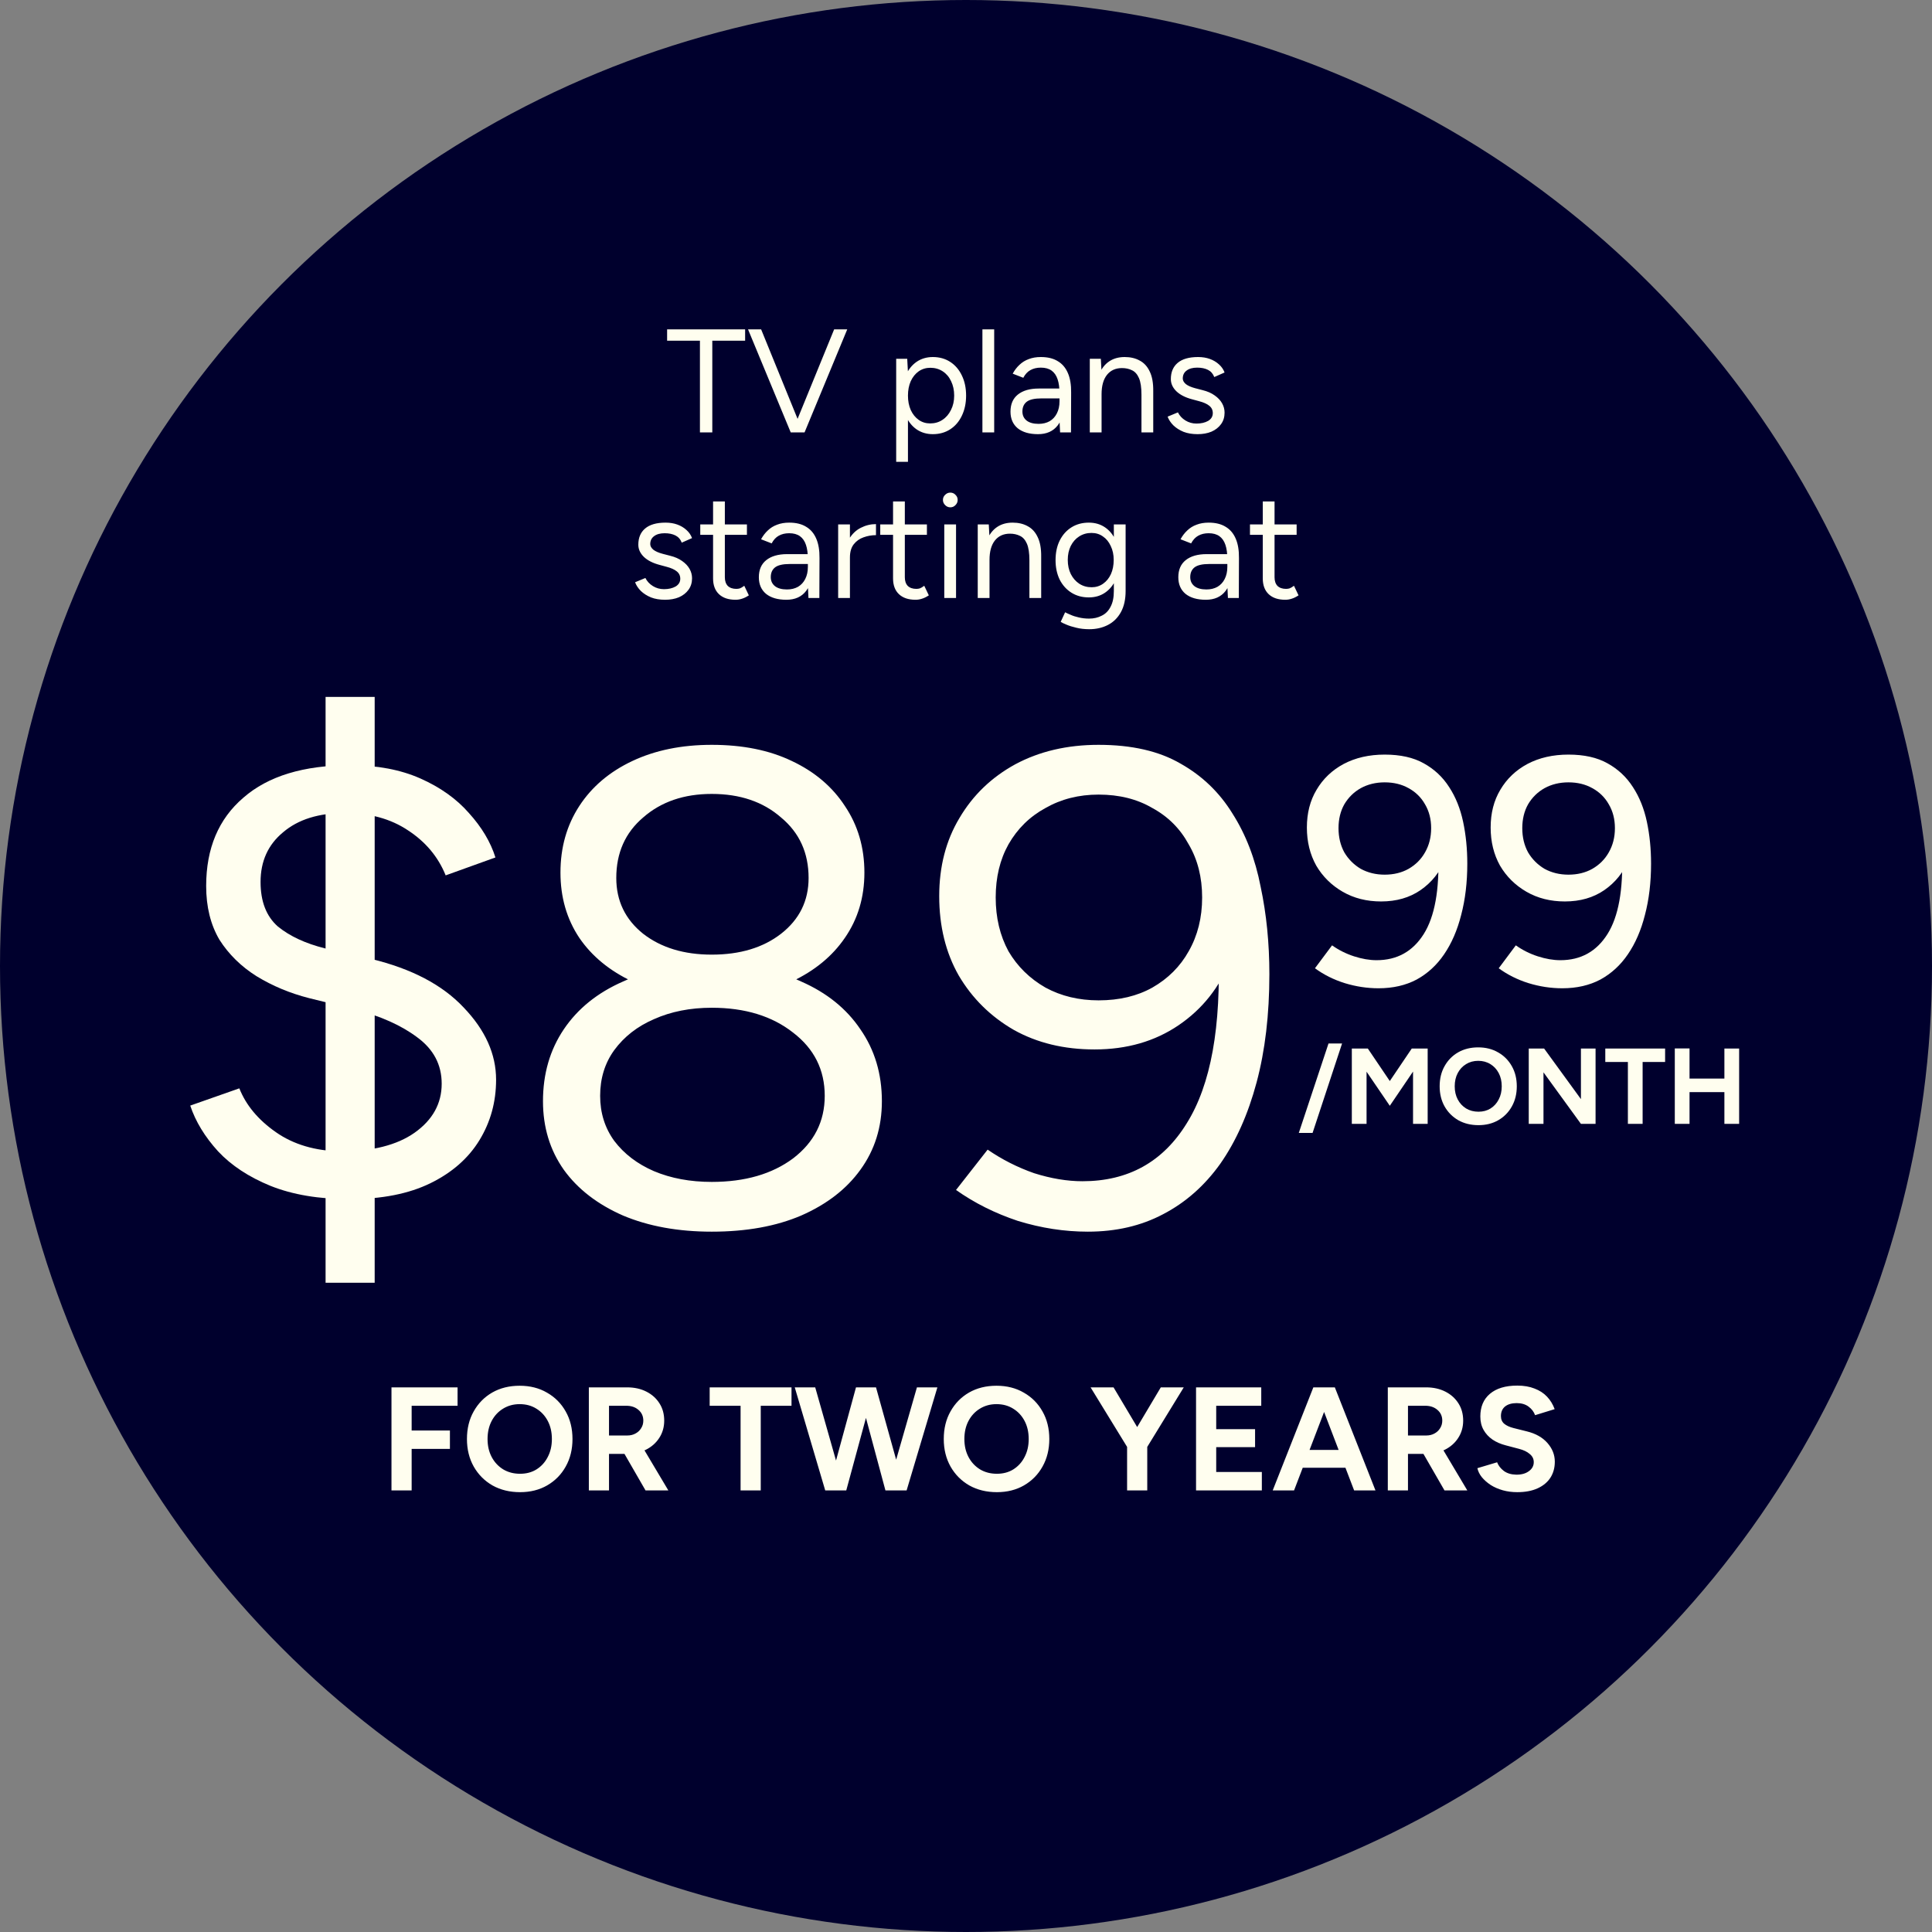
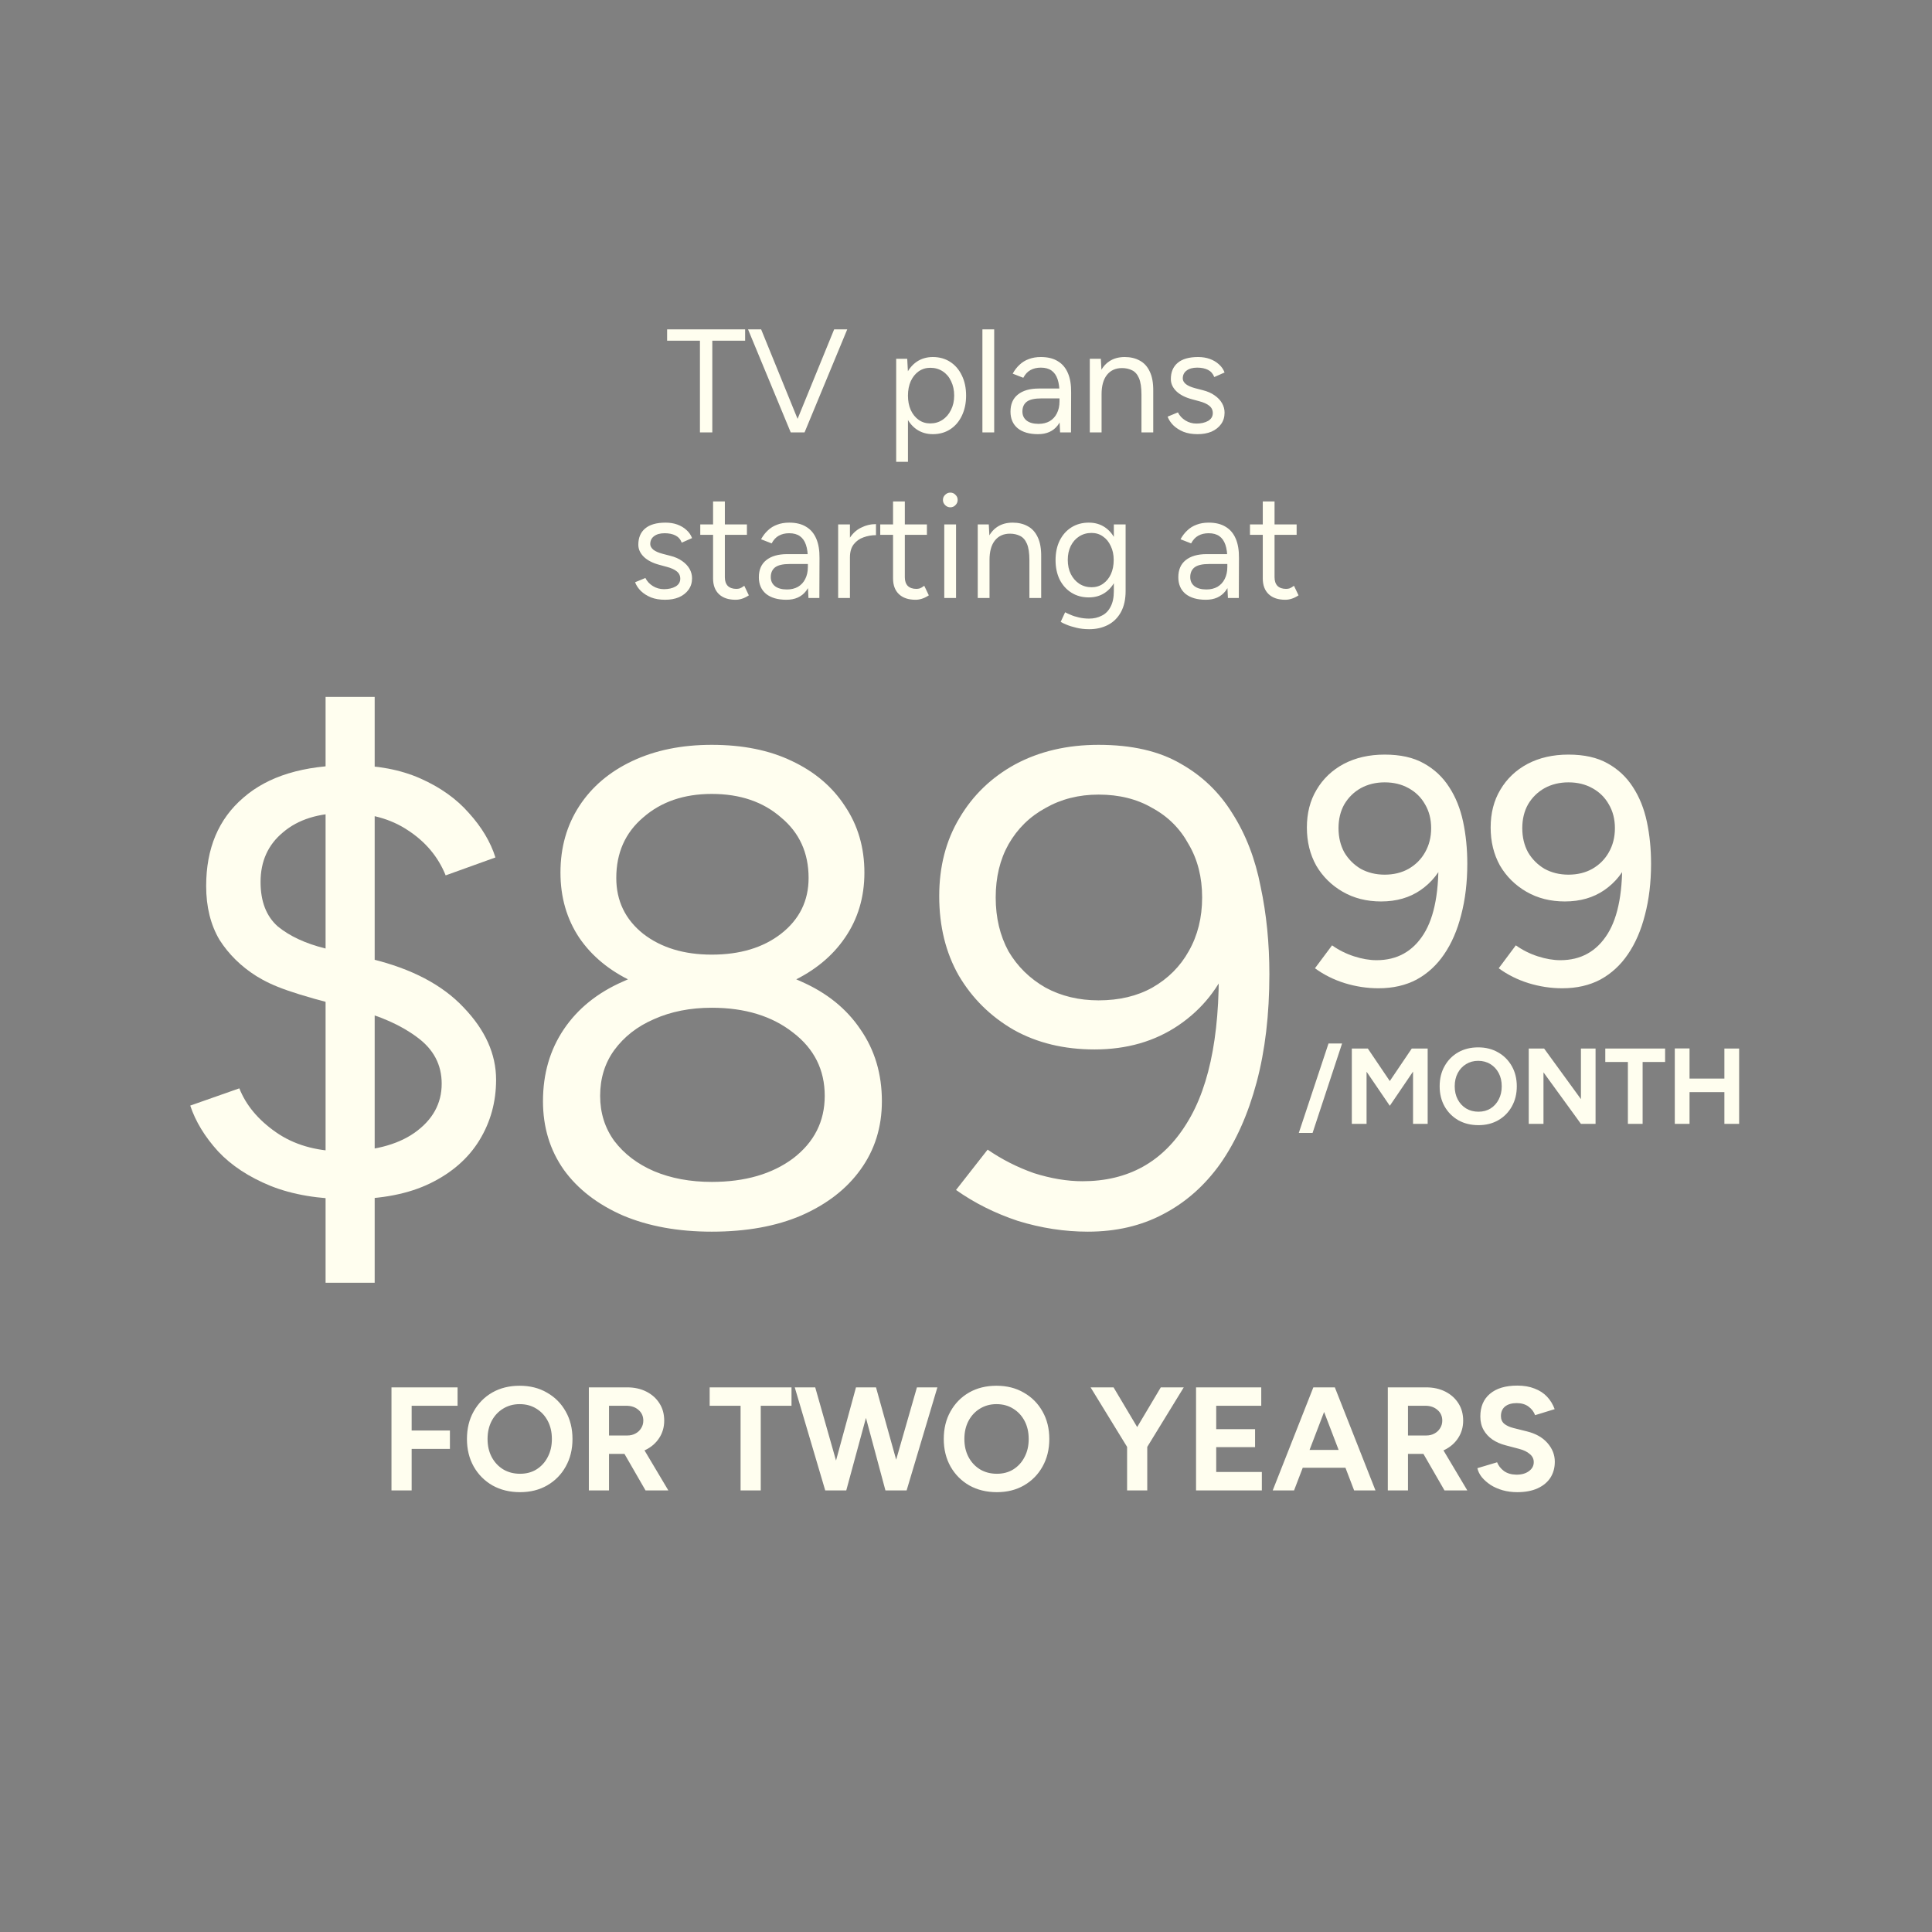
<svg xmlns="http://www.w3.org/2000/svg" width="210" height="210" viewBox="0 0 210 210" fill="none">
  <rect x="0" y="0" width="210" height="210" fill="#808080" stroke="none" />
  <g clip-path="url(#clip0_256_985)">
-     <circle cx="105" cy="105" r="105" fill="#00002D" />
    <path d="M76.08 47V37.032H72.512V35.8H80.992V37.032H77.424V47H76.08ZM86.092 47L90.668 35.8H92.092L87.452 47H86.092ZM85.948 47L81.308 35.8H82.732L87.292 47H85.948ZM97.411 50.2V39H98.611L98.691 40.472V50.2H97.411ZM101.395 47.192C100.723 47.192 100.131 47.016 99.619 46.664C99.118 46.312 98.728 45.821 98.451 45.192C98.174 44.552 98.035 43.821 98.035 43C98.035 42.168 98.174 41.437 98.451 40.808C98.728 40.179 99.118 39.688 99.619 39.336C100.131 38.984 100.723 38.808 101.395 38.808C102.11 38.808 102.739 38.984 103.283 39.336C103.827 39.688 104.248 40.179 104.547 40.808C104.856 41.437 105.011 42.168 105.011 43C105.011 43.821 104.856 44.552 104.547 45.192C104.248 45.821 103.827 46.312 103.283 46.664C102.739 47.016 102.11 47.192 101.395 47.192ZM101.107 46.024C101.608 46.024 102.051 45.896 102.435 45.64C102.83 45.384 103.139 45.027 103.363 44.568C103.598 44.109 103.715 43.587 103.715 43C103.715 42.413 103.603 41.891 103.379 41.432C103.166 40.973 102.862 40.616 102.467 40.36C102.072 40.104 101.624 39.976 101.123 39.976C100.654 39.976 100.232 40.104 99.859 40.36C99.496 40.616 99.208 40.973 98.995 41.432C98.792 41.891 98.691 42.413 98.691 43C98.691 43.587 98.792 44.109 98.995 44.568C99.208 45.027 99.496 45.384 99.859 45.64C100.222 45.896 100.638 46.024 101.107 46.024ZM106.784 47V35.8H108.064V47H106.784ZM115.228 47L115.164 45.688V42.776C115.164 42.147 115.094 41.629 114.956 41.224C114.817 40.808 114.598 40.493 114.3 40.28C114.001 40.067 113.612 39.96 113.132 39.96C112.694 39.96 112.316 40.051 111.996 40.232C111.686 40.403 111.43 40.68 111.228 41.064L110.076 40.616C110.278 40.243 110.524 39.923 110.812 39.656C111.1 39.379 111.436 39.171 111.82 39.032C112.204 38.883 112.641 38.808 113.132 38.808C113.878 38.808 114.492 38.957 114.972 39.256C115.462 39.544 115.83 39.976 116.076 40.552C116.321 41.117 116.438 41.821 116.428 42.664L116.412 47H115.228ZM112.828 47.192C111.889 47.192 111.153 46.979 110.62 46.552C110.097 46.115 109.836 45.512 109.836 44.744C109.836 43.933 110.102 43.315 110.636 42.888C111.18 42.451 111.937 42.232 112.908 42.232H115.196V43.304H113.196C112.449 43.304 111.916 43.427 111.596 43.672C111.286 43.917 111.132 44.269 111.132 44.728C111.132 45.144 111.286 45.475 111.596 45.72C111.905 45.955 112.337 46.072 112.892 46.072C113.35 46.072 113.75 45.976 114.092 45.784C114.433 45.581 114.694 45.299 114.876 44.936C115.068 44.563 115.164 44.125 115.164 43.624H115.708C115.708 44.712 115.462 45.581 114.972 46.232C114.481 46.872 113.766 47.192 112.828 47.192ZM118.456 47V39H119.656L119.736 40.472V47H118.456ZM124.072 47V42.904H125.352V47H124.072ZM124.072 42.904C124.072 42.115 123.981 41.512 123.8 41.096C123.619 40.68 123.368 40.397 123.048 40.248C122.728 40.088 122.365 40.008 121.96 40.008C121.256 40.008 120.707 40.259 120.312 40.76C119.928 41.251 119.736 41.949 119.736 42.856H119.112C119.112 42.013 119.235 41.288 119.48 40.68C119.725 40.072 120.083 39.608 120.552 39.288C121.021 38.968 121.587 38.808 122.248 38.808C122.877 38.808 123.421 38.936 123.88 39.192C124.349 39.437 124.712 39.832 124.968 40.376C125.235 40.92 125.363 41.635 125.352 42.52V42.904H124.072ZM130.178 47.192C129.591 47.192 129.079 47.107 128.642 46.936C128.204 46.755 127.836 46.52 127.538 46.232C127.25 45.944 127.042 45.629 126.914 45.288L128.034 44.824C128.215 45.187 128.487 45.48 128.85 45.704C129.212 45.928 129.612 46.04 130.05 46.04C130.551 46.04 130.972 45.944 131.314 45.752C131.655 45.549 131.826 45.267 131.826 44.904C131.826 44.573 131.698 44.307 131.442 44.104C131.196 43.901 130.828 43.736 130.338 43.608L129.57 43.4C128.844 43.208 128.279 42.92 127.874 42.536C127.468 42.141 127.266 41.699 127.266 41.208C127.266 40.451 127.511 39.864 128.002 39.448C128.503 39.021 129.244 38.808 130.226 38.808C130.695 38.808 131.122 38.877 131.506 39.016C131.89 39.155 132.22 39.352 132.498 39.608C132.775 39.853 132.978 40.147 133.106 40.488L131.986 40.984C131.847 40.621 131.618 40.36 131.298 40.2C130.978 40.04 130.588 39.96 130.13 39.96C129.639 39.96 129.255 40.067 128.978 40.28C128.7 40.483 128.562 40.771 128.562 41.144C128.562 41.357 128.674 41.56 128.898 41.752C129.132 41.933 129.474 42.083 129.922 42.2L130.722 42.408C131.244 42.536 131.682 42.728 132.034 42.984C132.386 43.229 132.652 43.512 132.834 43.832C133.015 44.152 133.106 44.493 133.106 44.856C133.106 45.336 132.978 45.752 132.722 46.104C132.466 46.456 132.119 46.728 131.682 46.92C131.244 47.101 130.743 47.192 130.178 47.192ZM72.295 65.192C71.708 65.192 71.196 65.107 70.759 64.936C70.322 64.755 69.954 64.52 69.655 64.232C69.367 63.944 69.159 63.629 69.031 63.288L70.151 62.824C70.332 63.187 70.604 63.48 70.967 63.704C71.33 63.928 71.73 64.04 72.167 64.04C72.668 64.04 73.09 63.944 73.431 63.752C73.772 63.549 73.943 63.267 73.943 62.904C73.943 62.573 73.815 62.307 73.559 62.104C73.314 61.901 72.946 61.736 72.455 61.608L71.687 61.4C70.962 61.208 70.396 60.92 69.991 60.536C69.586 60.141 69.383 59.699 69.383 59.208C69.383 58.451 69.628 57.864 70.119 57.448C70.62 57.021 71.362 56.808 72.343 56.808C72.812 56.808 73.239 56.877 73.623 57.016C74.007 57.155 74.338 57.352 74.615 57.608C74.892 57.853 75.095 58.147 75.223 58.488L74.103 58.984C73.964 58.621 73.735 58.36 73.415 58.2C73.095 58.04 72.706 57.96 72.247 57.96C71.756 57.96 71.372 58.067 71.095 58.28C70.818 58.483 70.679 58.771 70.679 59.144C70.679 59.357 70.791 59.56 71.015 59.752C71.25 59.933 71.591 60.083 72.039 60.2L72.839 60.408C73.362 60.536 73.799 60.728 74.151 60.984C74.503 61.229 74.77 61.512 74.951 61.832C75.132 62.152 75.223 62.493 75.223 62.856C75.223 63.336 75.095 63.752 74.839 64.104C74.583 64.456 74.236 64.728 73.799 64.92C73.362 65.101 72.86 65.192 72.295 65.192ZM79.956 65.192C79.177 65.192 78.575 64.989 78.148 64.584C77.722 64.179 77.508 63.608 77.508 62.872V54.504H78.788V62.744C78.788 63.149 78.895 63.464 79.108 63.688C79.332 63.901 79.641 64.008 80.036 64.008C80.164 64.008 80.287 63.992 80.404 63.96C80.532 63.917 80.698 63.821 80.9 63.672L81.396 64.712C81.119 64.893 80.868 65.016 80.644 65.08C80.42 65.155 80.191 65.192 79.956 65.192ZM76.116 58.136V57H81.188V58.136H76.116ZM87.876 65L87.812 63.688V60.776C87.812 60.147 87.743 59.629 87.604 59.224C87.466 58.808 87.247 58.493 86.948 58.28C86.65 58.067 86.26 57.96 85.78 57.96C85.343 57.96 84.964 58.051 84.644 58.232C84.335 58.403 84.079 58.68 83.876 59.064L82.724 58.616C82.927 58.243 83.172 57.923 83.46 57.656C83.748 57.379 84.084 57.171 84.468 57.032C84.852 56.883 85.29 56.808 85.78 56.808C86.527 56.808 87.14 56.957 87.62 57.256C88.111 57.544 88.479 57.976 88.724 58.552C88.969 59.117 89.087 59.821 89.076 60.664L89.06 65H87.876ZM85.476 65.192C84.537 65.192 83.802 64.979 83.268 64.552C82.746 64.115 82.484 63.512 82.484 62.744C82.484 61.933 82.751 61.315 83.284 60.888C83.828 60.451 84.585 60.232 85.556 60.232H87.844V61.304H85.844C85.097 61.304 84.564 61.427 84.244 61.672C83.935 61.917 83.78 62.269 83.78 62.728C83.78 63.144 83.935 63.475 84.244 63.72C84.553 63.955 84.986 64.072 85.54 64.072C85.999 64.072 86.399 63.976 86.74 63.784C87.082 63.581 87.343 63.299 87.524 62.936C87.716 62.563 87.812 62.125 87.812 61.624H88.356C88.356 62.712 88.111 63.581 87.62 64.232C87.129 64.872 86.415 65.192 85.476 65.192ZM91.808 60.664C91.808 59.8 91.974 59.101 92.304 58.568C92.635 58.024 93.056 57.624 93.568 57.368C94.091 57.101 94.64 56.968 95.216 56.968V58.168C94.747 58.168 94.294 58.248 93.856 58.408C93.43 58.557 93.078 58.808 92.8 59.16C92.523 59.512 92.384 59.992 92.384 60.6L91.808 60.664ZM91.104 65V57H92.384V65H91.104ZM99.519 65.192C98.74 65.192 98.137 64.989 97.711 64.584C97.284 64.179 97.071 63.608 97.071 62.872V54.504H98.351V62.744C98.351 63.149 98.457 63.464 98.671 63.688C98.895 63.901 99.204 64.008 99.599 64.008C99.727 64.008 99.849 63.992 99.967 63.96C100.095 63.917 100.26 63.821 100.463 63.672L100.959 64.712C100.681 64.893 100.431 65.016 100.207 65.08C99.983 65.155 99.753 65.192 99.519 65.192ZM95.679 58.136V57H100.751V58.136H95.679ZM102.638 65V57H103.918V65H102.638ZM103.294 55.144C103.08 55.144 102.894 55.064 102.734 54.904C102.573 54.744 102.493 54.557 102.493 54.344C102.493 54.12 102.573 53.933 102.734 53.784C102.894 53.624 103.08 53.544 103.294 53.544C103.518 53.544 103.704 53.624 103.854 53.784C104.014 53.933 104.094 54.12 104.094 54.344C104.094 54.557 104.014 54.744 103.854 54.904C103.704 55.064 103.518 55.144 103.294 55.144ZM106.276 65V57H107.476L107.556 58.472V65H106.276ZM111.892 65V60.904H113.172V65H111.892ZM111.892 60.904C111.892 60.115 111.802 59.512 111.62 59.096C111.439 58.68 111.188 58.397 110.868 58.248C110.548 58.088 110.186 58.008 109.78 58.008C109.076 58.008 108.527 58.259 108.132 58.76C107.748 59.251 107.556 59.949 107.556 60.856H106.932C106.932 60.013 107.055 59.288 107.3 58.68C107.546 58.072 107.903 57.608 108.372 57.288C108.842 56.968 109.407 56.808 110.068 56.808C110.698 56.808 111.242 56.936 111.7 57.192C112.17 57.437 112.532 57.832 112.788 58.376C113.055 58.92 113.183 59.635 113.172 60.52V60.904H111.892ZM118.398 68.392C117.886 68.392 117.417 68.339 116.99 68.232C116.574 68.136 116.217 68.024 115.918 67.896C115.63 67.779 115.422 67.677 115.294 67.592L115.774 66.552C115.913 66.627 116.11 66.717 116.366 66.824C116.622 66.941 116.921 67.037 117.262 67.112C117.614 67.197 117.987 67.24 118.382 67.24C118.894 67.24 119.353 67.133 119.758 66.92C120.174 66.717 120.494 66.392 120.718 65.944C120.953 65.507 121.07 64.941 121.07 64.248V57H122.35V64.232C122.35 65.149 122.179 65.917 121.838 66.536C121.497 67.155 121.027 67.619 120.43 67.928C119.833 68.237 119.155 68.392 118.398 68.392ZM118.35 64.936C117.635 64.936 117.006 64.765 116.462 64.424C115.918 64.083 115.491 63.608 115.182 63C114.883 62.381 114.734 61.677 114.734 60.888C114.734 60.077 114.883 59.368 115.182 58.76C115.491 58.141 115.918 57.661 116.462 57.32C117.006 56.979 117.635 56.808 118.35 56.808C119.022 56.808 119.609 56.979 120.11 57.32C120.611 57.661 121.001 58.141 121.278 58.76C121.566 59.368 121.71 60.077 121.71 60.888C121.71 61.688 121.566 62.392 121.278 63C121.001 63.608 120.611 64.083 120.11 64.424C119.609 64.765 119.022 64.936 118.35 64.936ZM118.654 63.832C119.123 63.832 119.539 63.704 119.902 63.448C120.265 63.192 120.547 62.845 120.75 62.408C120.953 61.96 121.054 61.443 121.054 60.856C121.054 60.291 120.947 59.789 120.734 59.352C120.531 58.904 120.249 58.557 119.886 58.312C119.534 58.056 119.118 57.928 118.638 57.928C118.137 57.928 117.689 58.056 117.294 58.312C116.91 58.557 116.606 58.904 116.382 59.352C116.169 59.789 116.062 60.291 116.062 60.856C116.062 61.443 116.174 61.96 116.398 62.408C116.622 62.845 116.926 63.192 117.31 63.448C117.705 63.704 118.153 63.832 118.654 63.832ZM133.47 65L133.406 63.688V60.776C133.406 60.147 133.337 59.629 133.198 59.224C133.059 58.808 132.841 58.493 132.542 58.28C132.243 58.067 131.854 57.96 131.374 57.96C130.937 57.96 130.558 58.051 130.238 58.232C129.929 58.403 129.673 58.68 129.47 59.064L128.318 58.616C128.521 58.243 128.766 57.923 129.054 57.656C129.342 57.379 129.678 57.171 130.062 57.032C130.446 56.883 130.883 56.808 131.374 56.808C132.121 56.808 132.734 56.957 133.214 57.256C133.705 57.544 134.073 57.976 134.318 58.552C134.563 59.117 134.681 59.821 134.67 60.664L134.654 65H133.47ZM131.07 65.192C130.131 65.192 129.395 64.979 128.862 64.552C128.339 64.115 128.078 63.512 128.078 62.744C128.078 61.933 128.345 61.315 128.878 60.888C129.422 60.451 130.179 60.232 131.15 60.232H133.438V61.304H131.438C130.691 61.304 130.158 61.427 129.838 61.672C129.529 61.917 129.374 62.269 129.374 62.728C129.374 63.144 129.529 63.475 129.838 63.72C130.147 63.955 130.579 64.072 131.134 64.072C131.593 64.072 131.993 63.976 132.334 63.784C132.675 63.581 132.937 63.299 133.118 62.936C133.31 62.563 133.406 62.125 133.406 61.624H133.95C133.95 62.712 133.705 63.581 133.214 64.232C132.723 64.872 132.009 65.192 131.07 65.192ZM139.706 65.192C138.927 65.192 138.325 64.989 137.898 64.584C137.471 64.179 137.258 63.608 137.258 62.872V54.504H138.538V62.744C138.538 63.149 138.645 63.464 138.858 63.688C139.082 63.901 139.391 64.008 139.786 64.008C139.914 64.008 140.037 63.992 140.154 63.96C140.282 63.917 140.447 63.821 140.65 63.672L141.146 64.712C140.869 64.893 140.618 65.016 140.394 65.08C140.17 65.155 139.941 65.192 139.706 65.192ZM135.866 58.136V57H140.938V58.136H135.866Z" fill="#FFFEEF" />
    <path d="M42.552 162V150.8H49.736V152.8H44.744V155.488H48.904V157.488H44.744V162H42.552ZM56.531 162.192C55.401 162.192 54.398 161.947 53.523 161.456C52.659 160.955 51.982 160.272 51.491 159.408C51.001 158.533 50.755 157.536 50.755 156.416C50.755 155.275 51.001 154.272 51.491 153.408C51.982 152.533 52.654 151.851 53.507 151.36C54.371 150.869 55.363 150.624 56.483 150.624C57.614 150.624 58.606 150.875 59.459 151.376C60.323 151.867 61.001 152.549 61.491 153.424C61.982 154.288 62.227 155.285 62.227 156.416C62.227 157.536 61.982 158.533 61.491 159.408C61.011 160.272 60.339 160.955 59.475 161.456C58.622 161.947 57.641 162.192 56.531 162.192ZM56.531 160.192C57.214 160.192 57.811 160.032 58.323 159.712C58.846 159.381 59.251 158.933 59.539 158.368C59.838 157.803 59.987 157.152 59.987 156.416C59.987 155.669 59.838 155.013 59.539 154.448C59.241 153.883 58.83 153.44 58.307 153.12C57.785 152.789 57.177 152.624 56.483 152.624C55.811 152.624 55.209 152.789 54.675 153.12C54.153 153.44 53.742 153.883 53.443 154.448C53.145 155.013 52.995 155.669 52.995 156.416C52.995 157.152 53.145 157.803 53.443 158.368C53.742 158.933 54.158 159.381 54.691 159.712C55.225 160.032 55.838 160.192 56.531 160.192ZM64.005 162V150.8H68.165C68.954 150.8 69.653 150.955 70.261 151.264C70.869 151.573 71.344 152 71.685 152.544C72.026 153.077 72.197 153.701 72.197 154.416C72.197 155.12 72.016 155.749 71.653 156.304C71.301 156.848 70.816 157.275 70.197 157.584C69.578 157.883 68.874 158.032 68.085 158.032H66.197V162H64.005ZM70.165 162L67.573 157.504L69.253 156.304L72.645 162H70.165ZM66.197 156.032H68.181C68.512 156.032 68.805 155.963 69.061 155.824C69.328 155.685 69.536 155.493 69.685 155.248C69.845 155.003 69.925 154.725 69.925 154.416C69.925 153.936 69.749 153.547 69.397 153.248C69.056 152.949 68.613 152.8 68.069 152.8H66.197V156.032ZM80.498 162V152.8H77.138V150.8H86.034V152.8H82.69V162H80.498ZM96.45 162L99.666 150.8H101.89L98.546 162H96.45ZM89.698 162L86.386 150.8H88.61L91.794 162H89.698ZM89.986 162L93.042 150.8H95.026L91.986 162H89.986ZM96.242 162L93.234 150.8H95.218L98.338 162H96.242ZM108.359 162.192C107.229 162.192 106.226 161.947 105.351 161.456C104.487 160.955 103.81 160.272 103.319 159.408C102.829 158.533 102.583 157.536 102.583 156.416C102.583 155.275 102.829 154.272 103.319 153.408C103.81 152.533 104.482 151.851 105.335 151.36C106.199 150.869 107.191 150.624 108.311 150.624C109.442 150.624 110.434 150.875 111.287 151.376C112.151 151.867 112.829 152.549 113.319 153.424C113.81 154.288 114.055 155.285 114.055 156.416C114.055 157.536 113.81 158.533 113.319 159.408C112.839 160.272 112.167 160.955 111.303 161.456C110.45 161.947 109.469 162.192 108.359 162.192ZM108.359 160.192C109.042 160.192 109.639 160.032 110.151 159.712C110.674 159.381 111.079 158.933 111.367 158.368C111.666 157.803 111.815 157.152 111.815 156.416C111.815 155.669 111.666 155.013 111.367 154.448C111.069 153.883 110.658 153.44 110.135 153.12C109.613 152.789 109.005 152.624 108.311 152.624C107.639 152.624 107.037 152.789 106.503 153.12C105.981 153.44 105.57 153.883 105.271 154.448C104.973 155.013 104.823 155.669 104.823 156.416C104.823 157.152 104.973 157.803 105.271 158.368C105.57 158.933 105.986 159.381 106.519 159.712C107.053 160.032 107.666 160.192 108.359 160.192ZM124.638 157.376L122.574 156.848L126.174 150.8H128.67L124.638 157.376ZM122.51 162V156.624H124.702V162H122.51ZM122.574 157.376L118.542 150.8H121.038L124.638 156.848L122.574 157.376ZM130.005 162V150.8H137.093V152.8H132.197V155.344H136.421V157.296H132.197V160H137.157V162H130.005ZM147.187 162L142.899 150.8H145.091L149.507 162H147.187ZM138.339 162L142.755 150.8H144.947L140.659 162H138.339ZM140.419 159.536V157.6H147.443V159.536H140.419ZM150.849 162V150.8H155.009C155.798 150.8 156.497 150.955 157.105 151.264C157.713 151.573 158.187 152 158.529 152.544C158.87 153.077 159.041 153.701 159.041 154.416C159.041 155.12 158.859 155.749 158.497 156.304C158.145 156.848 157.659 157.275 157.041 157.584C156.422 157.883 155.718 158.032 154.929 158.032H153.041V162H150.849ZM157.009 162L154.417 157.504L156.097 156.304L159.489 162H157.009ZM153.041 156.032H155.025C155.355 156.032 155.649 155.963 155.905 155.824C156.171 155.685 156.379 155.493 156.529 155.248C156.689 155.003 156.769 154.725 156.769 154.416C156.769 153.936 156.593 153.547 156.241 153.248C155.899 152.949 155.457 152.8 154.913 152.8H153.041V156.032ZM164.921 162.192C164.356 162.192 163.828 162.123 163.337 161.984C162.847 161.845 162.409 161.653 162.025 161.408C161.641 161.152 161.321 160.869 161.065 160.56C160.82 160.251 160.66 159.925 160.585 159.584L162.729 158.944C162.868 159.307 163.113 159.621 163.465 159.888C163.817 160.144 164.26 160.277 164.793 160.288C165.359 160.299 165.817 160.176 166.169 159.92C166.532 159.664 166.713 159.333 166.713 158.928C166.713 158.576 166.569 158.283 166.281 158.048C166.004 157.803 165.62 157.616 165.129 157.488L163.673 157.104C163.129 156.965 162.649 156.757 162.233 156.48C161.817 156.192 161.492 155.84 161.257 155.424C161.023 155.008 160.905 154.523 160.905 153.968C160.905 152.912 161.252 152.091 161.945 151.504C162.649 150.907 163.641 150.608 164.921 150.608C165.636 150.608 166.26 150.715 166.793 150.928C167.337 151.131 167.791 151.424 168.153 151.808C168.516 152.192 168.793 152.645 168.985 153.168L166.857 153.824C166.729 153.461 166.495 153.152 166.153 152.896C165.812 152.64 165.38 152.512 164.857 152.512C164.324 152.512 163.903 152.635 163.593 152.88C163.295 153.125 163.145 153.472 163.145 153.92C163.145 154.272 163.263 154.549 163.497 154.752C163.743 154.955 164.073 155.109 164.489 155.216L165.961 155.584C166.921 155.819 167.668 156.24 168.201 156.848C168.735 157.456 169.001 158.133 169.001 158.88C169.001 159.541 168.841 160.123 168.521 160.624C168.201 161.115 167.737 161.499 167.129 161.776C166.521 162.053 165.785 162.192 164.921 162.192Z" fill="#FFFEEF" />
    <path d="M150.508 82.021C152.215 82.021 153.63 82.337 154.753 82.968C155.899 83.6 156.823 84.465 157.524 85.564C158.226 86.64 158.729 87.891 159.033 89.318C159.337 90.745 159.489 92.265 159.489 93.879C159.489 95.914 159.267 97.773 158.822 99.457C158.401 101.118 157.781 102.544 156.963 103.737C156.168 104.907 155.174 105.819 153.981 106.474C152.788 107.105 151.408 107.421 149.841 107.421C148.601 107.421 147.373 107.234 146.157 106.86C144.964 106.485 143.889 105.948 142.93 105.246L144.789 102.755C145.514 103.269 146.309 103.667 147.175 103.948C148.04 104.228 148.859 104.369 149.63 104.369C151.852 104.369 153.56 103.422 154.753 101.527C155.945 99.632 156.472 96.732 156.331 92.826L157.068 93.423C156.507 94.803 155.618 95.914 154.402 96.756C153.209 97.574 151.782 97.984 150.122 97.984C148.555 97.984 147.163 97.633 145.947 96.931C144.731 96.23 143.772 95.282 143.07 94.089C142.392 92.873 142.052 91.493 142.052 89.95C142.052 88.382 142.403 87.014 143.105 85.845C143.807 84.652 144.789 83.716 146.052 83.038C147.338 82.36 148.824 82.021 150.508 82.021ZM150.508 85.038C149.549 85.038 148.683 85.248 147.911 85.669C147.163 86.09 146.567 86.675 146.122 87.424C145.701 88.172 145.491 89.037 145.491 90.02C145.491 91.002 145.701 91.879 146.122 92.651C146.567 93.399 147.163 93.996 147.911 94.44C148.683 94.861 149.549 95.072 150.508 95.072C151.49 95.072 152.355 94.861 153.104 94.44C153.876 93.996 154.472 93.399 154.893 92.651C155.337 91.879 155.56 91.002 155.56 90.02C155.56 89.037 155.337 88.172 154.893 87.424C154.472 86.675 153.876 86.09 153.104 85.669C152.355 85.248 151.49 85.038 150.508 85.038ZM170.482 82.021C172.189 82.021 173.604 82.337 174.727 82.968C175.873 83.6 176.797 84.465 177.498 85.564C178.2 86.64 178.703 87.891 179.007 89.318C179.311 90.745 179.463 92.265 179.463 93.879C179.463 95.914 179.241 97.773 178.796 99.457C178.375 101.118 177.756 102.544 176.937 103.737C176.142 104.907 175.148 105.819 173.955 106.474C172.762 107.105 171.382 107.421 169.815 107.421C168.575 107.421 167.348 107.234 166.131 106.86C164.939 106.485 163.863 105.948 162.904 105.246L164.763 102.755C165.488 103.269 166.283 103.667 167.149 103.948C168.014 104.228 168.833 104.369 169.605 104.369C171.827 104.369 173.534 103.422 174.727 101.527C175.92 99.632 176.446 96.732 176.305 92.826L177.042 93.423C176.481 94.803 175.592 95.914 174.376 96.756C173.183 97.574 171.756 97.984 170.096 97.984C168.529 97.984 167.137 97.633 165.921 96.931C164.705 96.23 163.746 95.282 163.044 94.089C162.366 92.873 162.027 91.493 162.027 89.95C162.027 88.382 162.377 87.014 163.079 85.845C163.781 84.652 164.763 83.716 166.026 83.038C167.312 82.36 168.798 82.021 170.482 82.021ZM170.482 85.038C169.523 85.038 168.657 85.248 167.886 85.669C167.137 86.09 166.541 86.675 166.096 87.424C165.675 88.172 165.465 89.037 165.465 90.02C165.465 91.002 165.675 91.879 166.096 92.651C166.541 93.399 167.137 93.996 167.886 94.44C168.657 94.861 169.523 95.072 170.482 95.072C171.464 95.072 172.329 94.861 173.078 94.44C173.85 93.996 174.446 93.399 174.867 92.651C175.311 91.879 175.534 91.002 175.534 90.02C175.534 89.037 175.311 88.172 174.867 87.424C174.446 86.675 173.85 86.09 173.078 85.669C172.329 85.248 171.464 85.038 170.482 85.038Z" fill="#FFFEEF" />
    <path d="M141.175 123.142L144.403 113.424H145.877L142.672 123.142H141.175ZM146.937 122.16V113.974H148.679L151.065 117.505L153.45 113.974H155.181V122.16H153.591V116.476L151.065 120.195L148.539 116.488V122.16H146.937ZM160.706 122.3C159.879 122.3 159.147 122.121 158.507 121.762C157.876 121.396 157.381 120.897 157.022 120.265C156.663 119.626 156.484 118.897 156.484 118.078C156.484 117.244 156.663 116.511 157.022 115.88C157.381 115.24 157.872 114.741 158.496 114.383C159.127 114.024 159.852 113.845 160.671 113.845C161.497 113.845 162.222 114.028 162.846 114.395C163.477 114.753 163.972 115.252 164.331 115.891C164.69 116.523 164.869 117.252 164.869 118.078C164.869 118.897 164.69 119.626 164.331 120.265C163.98 120.897 163.489 121.396 162.858 121.762C162.234 122.121 161.517 122.3 160.706 122.3ZM160.706 120.838C161.205 120.838 161.641 120.721 162.016 120.487C162.398 120.246 162.694 119.918 162.904 119.505C163.123 119.092 163.232 118.616 163.232 118.078C163.232 117.533 163.123 117.053 162.904 116.64C162.686 116.227 162.386 115.903 162.004 115.669C161.622 115.428 161.177 115.307 160.671 115.307C160.18 115.307 159.739 115.428 159.349 115.669C158.967 115.903 158.667 116.227 158.449 116.64C158.23 117.053 158.121 117.533 158.121 118.078C158.121 118.616 158.23 119.092 158.449 119.505C158.667 119.918 158.971 120.246 159.361 120.487C159.751 120.721 160.199 120.838 160.706 120.838ZM166.168 122.16V113.974H167.841L171.84 119.47V113.974H173.431V122.16H171.84L167.77 116.558V122.16H166.168ZM176.944 122.16V115.435H174.488V113.974H180.99V115.435H178.546V122.16H176.944ZM187.434 122.16V113.974H189.036V122.16H187.434ZM182.043 122.16V113.962H183.645V122.16H182.043ZM183.235 118.71V117.236H188.194V118.71H183.235Z" fill="#FFFEEF" />
    <path d="M77.365 133.877C73.711 133.877 70.495 133.292 67.718 132.123C64.94 130.905 62.796 129.248 61.286 127.153C59.775 125.009 59.02 122.524 59.02 119.698C59.02 116.725 59.775 114.118 61.286 111.877C62.796 109.636 64.94 107.906 67.718 106.688C70.495 105.421 73.711 104.787 77.365 104.787C81.118 104.787 84.358 105.421 87.087 106.688C89.864 107.906 92.008 109.636 93.518 111.877C95.078 114.118 95.857 116.725 95.857 119.698C95.857 122.524 95.078 125.009 93.518 127.153C92.008 129.248 89.864 130.905 87.087 132.123C84.358 133.292 81.118 133.877 77.365 133.877ZM77.365 128.468C80.971 128.468 83.919 127.616 86.209 125.91C88.5 124.156 89.645 121.89 89.645 119.113C89.645 116.287 88.5 113.997 86.209 112.242C83.919 110.44 80.971 109.538 77.365 109.538C75.027 109.538 72.931 109.952 71.08 110.781C69.277 111.56 67.84 112.681 66.767 114.143C65.744 115.556 65.233 117.213 65.233 119.113C65.233 120.965 65.744 122.597 66.767 124.01C67.84 125.423 69.277 126.519 71.08 127.299C72.931 128.079 75.027 128.468 77.365 128.468ZM77.365 108.369C74.101 108.369 71.226 107.808 68.741 106.688C66.256 105.518 64.331 103.935 62.967 101.937C61.602 99.89 60.92 97.527 60.92 94.847C60.92 92.118 61.602 89.706 62.967 87.611C64.331 85.516 66.256 83.883 68.741 82.714C71.226 81.545 74.101 80.96 77.365 80.96C80.728 80.96 83.627 81.545 86.063 82.714C88.548 83.883 90.473 85.516 91.837 87.611C93.25 89.706 93.957 92.118 93.957 94.847C93.957 97.527 93.25 99.89 91.837 101.937C90.473 103.935 88.548 105.518 86.063 106.688C83.627 107.808 80.728 108.369 77.365 108.369ZM77.365 103.764C80.435 103.764 82.945 103.009 84.894 101.498C86.892 99.939 87.891 97.917 87.891 95.432C87.891 92.703 86.892 90.51 84.894 88.854C82.945 87.148 80.435 86.296 77.365 86.296C74.344 86.296 71.859 87.148 69.91 88.854C67.961 90.51 66.987 92.703 66.987 95.432C66.987 97.917 67.961 99.939 69.91 101.498C71.859 103.009 74.344 103.764 77.365 103.764ZM119.411 80.96C123.017 80.96 125.989 81.642 128.328 83.006C130.667 84.322 132.543 86.125 133.956 88.415C135.418 90.705 136.441 93.361 137.026 96.382C137.659 99.354 137.976 102.521 137.976 105.884C137.976 110.269 137.513 114.192 136.587 117.651C135.661 121.111 134.346 124.059 132.64 126.495C130.935 128.883 128.864 130.71 126.428 131.977C124.04 133.244 121.311 133.877 118.242 133.877C115.708 133.877 113.174 133.487 110.64 132.708C108.155 131.879 105.914 130.759 103.916 129.345L107.351 124.96C108.911 126.032 110.592 126.885 112.394 127.518C114.246 128.103 116 128.395 117.657 128.395C122.627 128.395 126.403 126.3 128.986 122.11C131.617 117.919 132.762 111.585 132.421 103.106L133.737 104.349C132.567 107.321 130.691 109.684 128.109 111.438C125.526 113.193 122.481 114.07 118.973 114.07C115.659 114.07 112.736 113.363 110.202 111.95C107.668 110.488 105.67 108.515 104.208 106.03C102.795 103.545 102.089 100.67 102.089 97.405C102.089 94.189 102.82 91.363 104.282 88.927C105.743 86.442 107.765 84.493 110.348 83.079C112.979 81.666 116 80.96 119.411 80.96ZM119.411 86.369C117.267 86.369 115.342 86.856 113.637 87.83C111.932 88.756 110.592 90.072 109.617 91.777C108.691 93.434 108.228 95.359 108.228 97.551C108.228 99.744 108.691 101.693 109.617 103.399C110.592 105.055 111.932 106.371 113.637 107.345C115.342 108.271 117.267 108.734 119.411 108.734C121.653 108.734 123.602 108.271 125.258 107.345C126.964 106.371 128.279 105.055 129.205 103.399C130.18 101.693 130.667 99.744 130.667 97.551C130.667 95.359 130.18 93.434 129.205 91.777C128.279 90.072 126.964 88.756 125.258 87.83C123.602 86.856 121.653 86.369 119.411 86.369Z" fill="#FFFEEF" />
-     <path d="M37.986 130.341C34.668 130.341 31.808 129.861 29.404 128.899C27.048 127.937 25.149 126.687 23.707 125.149C22.264 123.562 21.255 121.904 20.678 120.173L26.014 118.298C26.736 120.125 28.058 121.712 29.981 123.058C31.904 124.404 34.26 125.101 37.048 125.149C40.462 125.149 43.13 124.476 45.053 123.13C47.024 121.736 48.01 119.957 48.01 117.793C48.01 115.726 47.12 114.043 45.341 112.745C43.611 111.447 41.351 110.437 38.562 109.716L33.587 108.49C31.519 107.962 29.62 107.168 27.889 106.111C26.207 105.053 24.861 103.731 23.851 102.144C22.889 100.51 22.409 98.562 22.409 96.303C22.409 92.216 23.755 89.019 26.447 86.712C29.139 84.356 33.01 83.178 38.058 83.178C40.99 83.178 43.538 83.659 45.702 84.62C47.865 85.582 49.62 86.832 50.966 88.37C52.361 89.909 53.322 91.519 53.851 93.202L48.442 95.149C47.625 93.13 46.255 91.495 44.332 90.245C42.457 88.995 40.173 88.37 37.481 88.37C34.644 88.37 32.409 89.067 30.774 90.462C29.139 91.808 28.322 93.611 28.322 95.87C28.322 97.986 28.947 99.596 30.197 100.702C31.495 101.76 33.202 102.553 35.317 103.082L40.365 104.236C44.74 105.293 48.082 107.048 50.389 109.5C52.745 111.952 53.923 114.572 53.923 117.361C53.923 119.764 53.322 121.952 52.12 123.923C50.918 125.894 49.139 127.457 46.784 128.611C44.428 129.764 41.495 130.341 37.986 130.341ZM35.389 139.428V75.75H40.726V139.428H35.389Z" fill="#FFFEEF" />
+     <path d="M37.986 130.341C34.668 130.341 31.808 129.861 29.404 128.899C27.048 127.937 25.149 126.687 23.707 125.149C22.264 123.562 21.255 121.904 20.678 120.173L26.014 118.298C26.736 120.125 28.058 121.712 29.981 123.058C31.904 124.404 34.26 125.101 37.048 125.149C40.462 125.149 43.13 124.476 45.053 123.13C47.024 121.736 48.01 119.957 48.01 117.793C48.01 115.726 47.12 114.043 45.341 112.745C43.611 111.447 41.351 110.437 38.562 109.716C31.519 107.962 29.62 107.168 27.889 106.111C26.207 105.053 24.861 103.731 23.851 102.144C22.889 100.51 22.409 98.562 22.409 96.303C22.409 92.216 23.755 89.019 26.447 86.712C29.139 84.356 33.01 83.178 38.058 83.178C40.99 83.178 43.538 83.659 45.702 84.62C47.865 85.582 49.62 86.832 50.966 88.37C52.361 89.909 53.322 91.519 53.851 93.202L48.442 95.149C47.625 93.13 46.255 91.495 44.332 90.245C42.457 88.995 40.173 88.37 37.481 88.37C34.644 88.37 32.409 89.067 30.774 90.462C29.139 91.808 28.322 93.611 28.322 95.87C28.322 97.986 28.947 99.596 30.197 100.702C31.495 101.76 33.202 102.553 35.317 103.082L40.365 104.236C44.74 105.293 48.082 107.048 50.389 109.5C52.745 111.952 53.923 114.572 53.923 117.361C53.923 119.764 53.322 121.952 52.12 123.923C50.918 125.894 49.139 127.457 46.784 128.611C44.428 129.764 41.495 130.341 37.986 130.341ZM35.389 139.428V75.75H40.726V139.428H35.389Z" fill="#FFFEEF" />
  </g>
  <defs>
    <clipPath id="clip0_256_985">
      <rect width="210" height="210" fill="white" />
    </clipPath>
  </defs>
</svg>